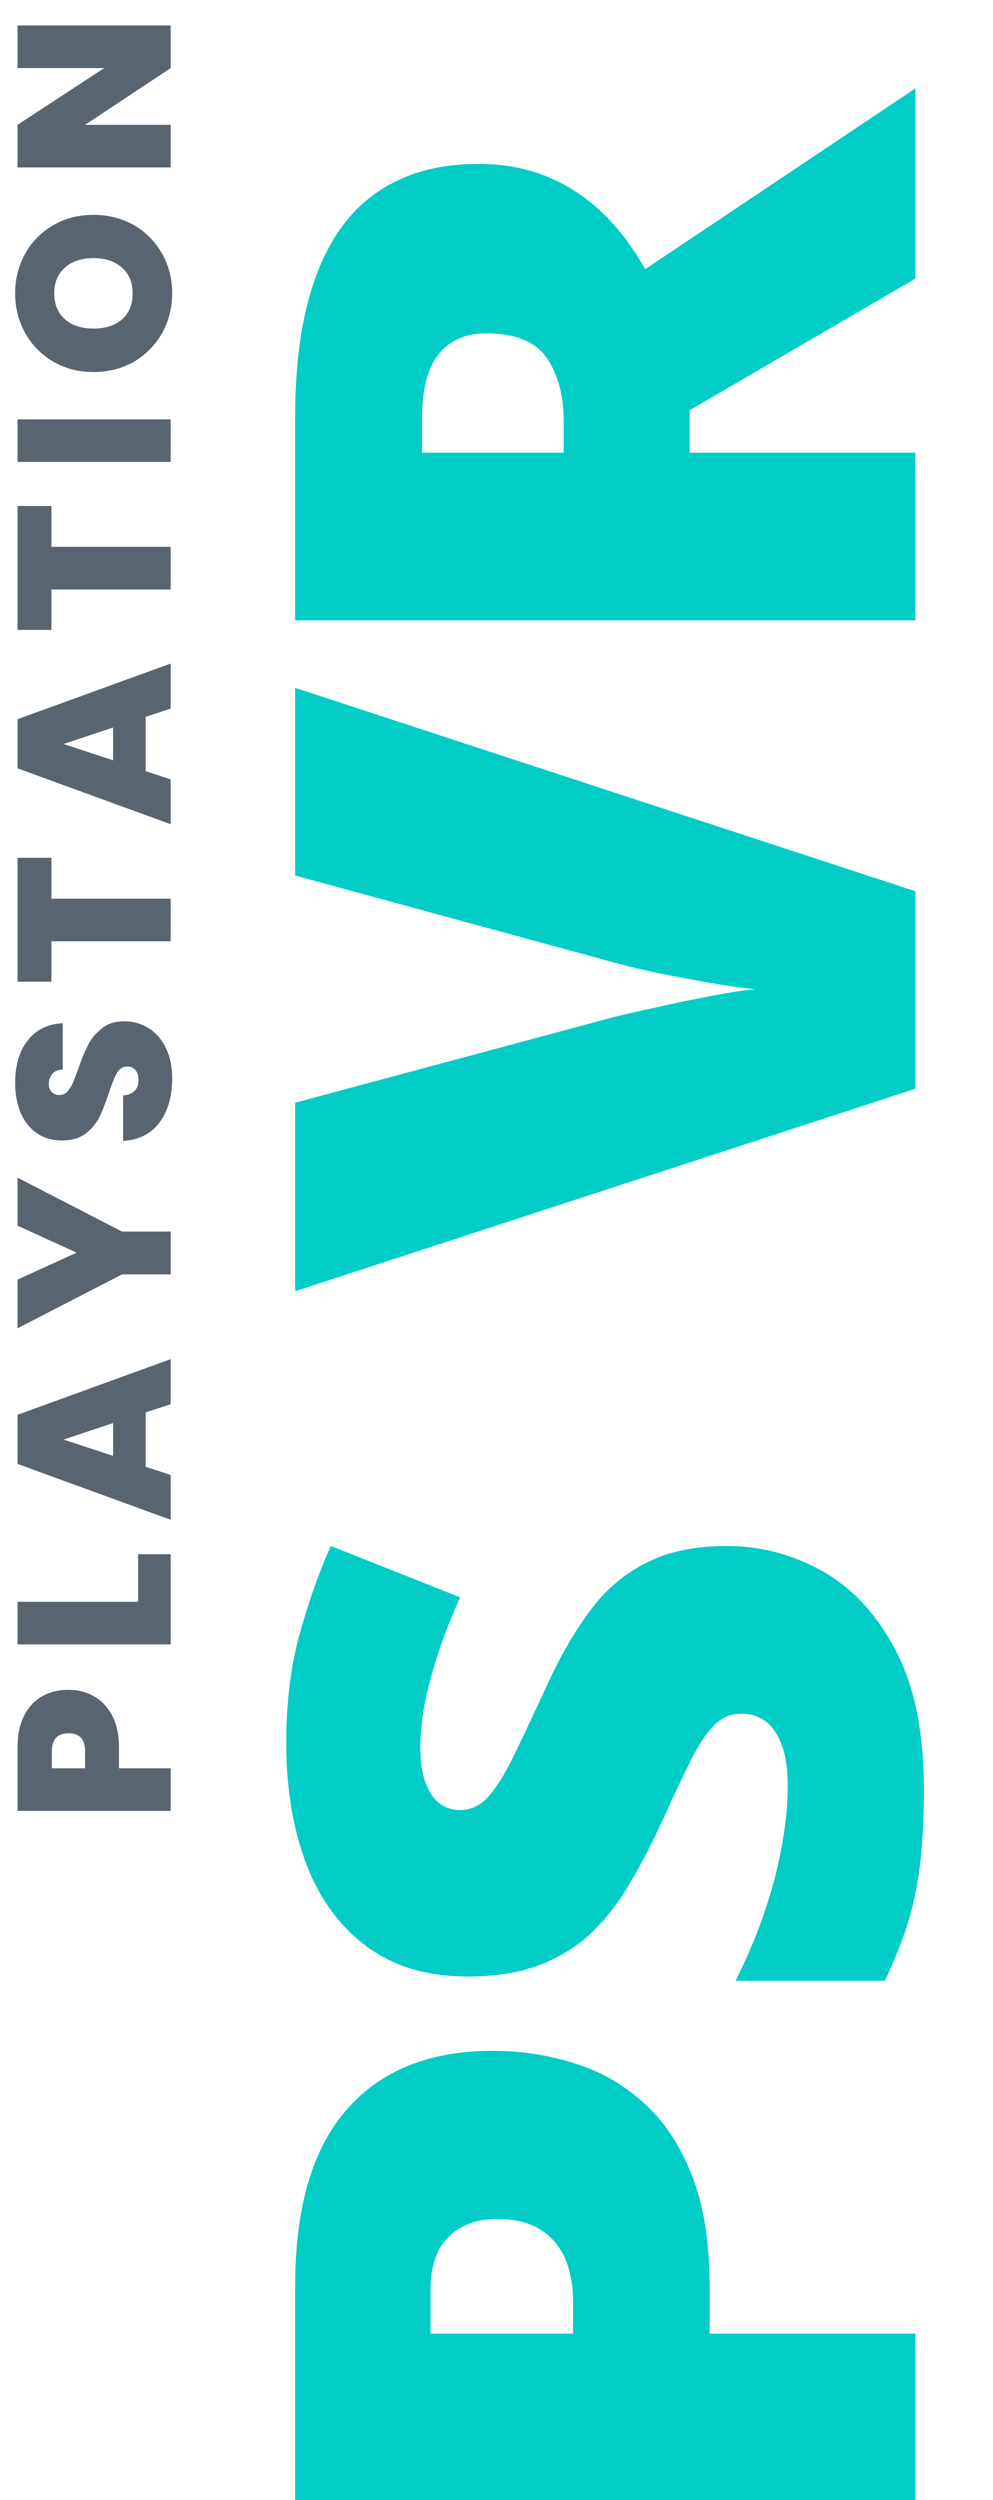
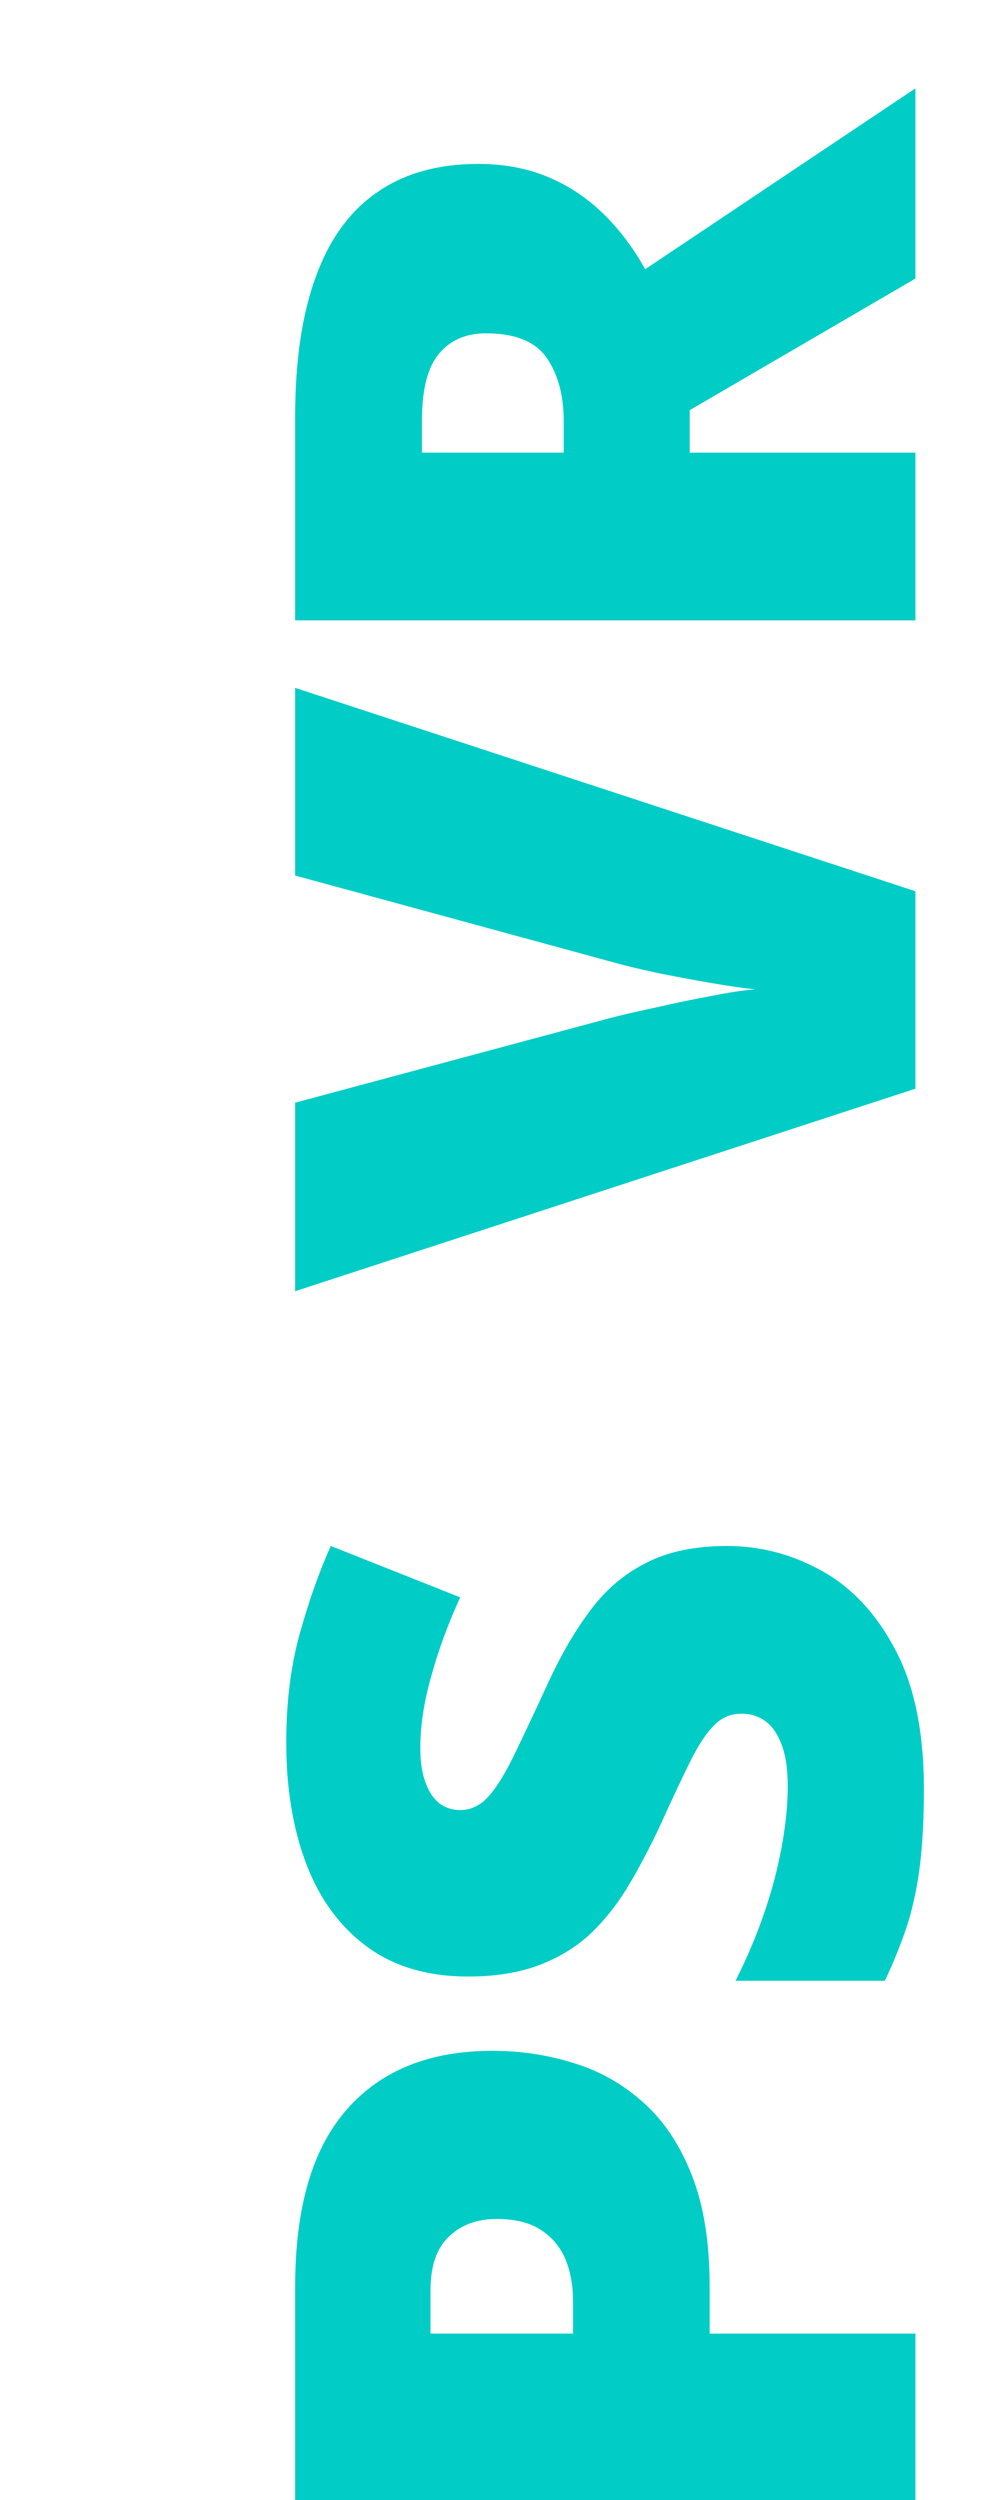
<svg xmlns="http://www.w3.org/2000/svg" width="64" height="161" viewBox="0 0 64 161" fill="none">
-   <path d="M4.42 108.822C5.017 108.822 5.563 108.962 6.058 109.242C6.543 109.512 6.935 109.928 7.234 110.488C7.523 111.038 7.668 111.715 7.668 112.518L7.668 113.876L11 113.876L11 116.62L1.13 116.62L1.13 112.518C1.13 111.724 1.27 111.052 1.55 110.502C1.83 109.942 2.217 109.522 2.712 109.242C3.207 108.962 3.776 108.822 4.42 108.822ZM5.484 112.784C5.484 112.009 5.129 111.622 4.42 111.622C3.701 111.622 3.342 112.009 3.342 112.784L3.342 113.876L5.484 113.876L5.484 112.784ZM8.9 103.155L8.9 100.089L11 100.089L11 105.899L1.13 105.899L1.13 103.155L8.9 103.155ZM9.39 90.959L9.39 94.459L11 94.99L11 97.874L1.13 94.276L1.13 91.112L11 87.528L11 90.427L9.39 90.959ZM7.29 91.644L4.098 92.709L7.29 93.758L7.29 91.644ZM1.13 75.84L7.864 79.312L11 79.312L11 82.07L7.864 82.07L1.13 85.542L1.13 82.406L4.938 80.67L1.13 78.934L1.13 75.84ZM11.098 69.454C11.098 70.602 10.827 71.544 10.286 72.282C9.735 73.019 8.951 73.416 7.934 73.472L7.934 70.546C8.279 70.518 8.531 70.415 8.69 70.238C8.849 70.06 8.928 69.832 8.928 69.552C8.928 69.3 8.867 69.094 8.746 68.936C8.615 68.768 8.438 68.684 8.214 68.684C7.925 68.684 7.701 68.819 7.542 69.09C7.383 69.36 7.206 69.799 7.01 70.406C6.795 71.05 6.59 71.572 6.394 71.974C6.189 72.366 5.895 72.711 5.512 73.01C5.12 73.299 4.611 73.444 3.986 73.444C3.351 73.444 2.81 73.285 2.362 72.968C1.905 72.65 1.559 72.212 1.326 71.652C1.093 71.092 0.976 70.457 0.976 69.748C0.976 68.6 1.247 67.685 1.788 67.004C2.32 66.313 3.071 65.944 4.042 65.898L4.042 68.88C3.743 68.889 3.519 68.982 3.37 69.16C3.221 69.328 3.146 69.547 3.146 69.818C3.146 70.023 3.207 70.191 3.328 70.322C3.449 70.452 3.622 70.518 3.846 70.518C4.033 70.518 4.196 70.448 4.336 70.308C4.467 70.158 4.583 69.976 4.686 69.762C4.779 69.547 4.901 69.23 5.05 68.81C5.265 68.184 5.479 67.671 5.694 67.27C5.899 66.859 6.193 66.509 6.576 66.22C6.949 65.921 7.425 65.772 8.004 65.772C8.592 65.772 9.119 65.921 9.586 66.22C10.053 66.509 10.421 66.934 10.692 67.494C10.963 68.044 11.098 68.698 11.098 69.454ZM1.13 55.242L3.314 55.242L3.314 57.874L11 57.874L11 60.618L3.314 60.618L3.314 63.222L1.13 63.222L1.13 55.242ZM9.39 46.163L9.39 49.663L11 50.195L11 53.079L1.13 49.481L1.13 46.317L11 42.733L11 45.631L9.39 46.163ZM7.29 46.849L4.098 47.913L7.29 48.963L7.29 46.849ZM1.13 32.584L3.314 32.584L3.314 35.217L11 35.217L11 37.961L3.314 37.961L3.314 40.565L1.13 40.565L1.13 32.584ZM1.13 27.005L11 27.005L11 29.749L1.13 29.749L1.13 27.005ZM11.098 18.891C11.098 19.815 10.883 20.664 10.454 21.439C10.015 22.213 9.413 22.829 8.648 23.287C7.873 23.735 7.001 23.959 6.03 23.959C5.059 23.959 4.191 23.735 3.426 23.287C2.651 22.829 2.049 22.213 1.62 21.439C1.191 20.664 0.976 19.815 0.976 18.891C0.976 17.957 1.191 17.108 1.62 16.343C2.049 15.568 2.651 14.957 3.426 14.509C4.191 14.061 5.059 13.837 6.03 13.837C7.001 13.837 7.873 14.061 8.648 14.509C9.413 14.957 10.015 15.568 10.454 16.343C10.883 17.117 11.098 17.967 11.098 18.891ZM8.55 18.891C8.55 18.191 8.321 17.64 7.864 17.239C7.407 16.828 6.795 16.623 6.03 16.623C5.246 16.623 4.63 16.828 4.182 17.239C3.725 17.64 3.496 18.191 3.496 18.891C3.496 19.6 3.725 20.155 4.182 20.557C4.63 20.958 5.246 21.159 6.03 21.159C6.805 21.159 7.421 20.958 7.878 20.557C8.326 20.155 8.55 19.6 8.55 18.891ZM11 1.641L11 4.385L5.484 8.039L11 8.039L11 10.783L1.13 10.783L1.13 8.039L6.716 4.385L1.13 4.385L1.13 1.641L11 1.641Z" fill="#596471" />
  <g filter="url(#filter0_dd_2_613)">
    <path d="M20.023 142.248C20.023 137.18 21.126 133.388 23.332 130.873C25.538 128.339 28.673 127.072 32.738 127.072C34.561 127.072 36.311 127.336 37.988 127.865C39.665 128.375 41.16 129.223 42.473 130.408C43.785 131.574 44.824 133.133 45.59 135.083C46.355 137.016 46.738 139.404 46.738 142.248L46.738 145.283L60 145.283L60 156.083L20.023 156.083L20.023 142.248ZM28.746 142.494L28.746 145.283L37.934 145.283L37.934 143.15C37.934 142.22 37.779 141.354 37.469 140.552C37.141 139.75 36.621 139.112 35.91 138.638C35.181 138.146 34.215 137.9 33.012 137.9C31.754 137.9 30.733 138.274 29.949 139.021C29.147 139.768 28.746 140.926 28.746 142.494ZM47.859 94.56C50.029 94.56 52.089 95.107 54.039 96.201C55.971 97.294 57.539 98.999 58.742 101.314C59.945 103.611 60.547 106.582 60.547 110.228C60.547 112.051 60.465 113.655 60.301 115.041C60.137 116.408 59.872 117.684 59.508 118.869C59.125 120.054 58.633 121.284 58.031 122.56L48.406 122.56C49.5 120.391 50.339 118.203 50.922 115.998C51.487 113.792 51.77 111.796 51.77 110.009C51.77 108.934 51.642 108.059 51.387 107.384C51.132 106.692 50.785 106.181 50.348 105.853C49.892 105.525 49.372 105.361 48.789 105.361C48.096 105.361 47.513 105.607 47.039 106.099C46.547 106.573 46.036 107.339 45.508 108.396C44.979 109.453 44.323 110.848 43.539 112.58C42.846 114.056 42.135 115.396 41.406 116.599C40.677 117.784 39.848 118.805 38.918 119.662C37.97 120.5 36.867 121.147 35.609 121.603C34.352 122.059 32.866 122.287 31.152 122.287C28.582 122.287 26.431 121.658 24.699 120.4C22.949 119.124 21.637 117.356 20.762 115.095C19.887 112.817 19.449 110.192 19.449 107.22C19.449 104.613 19.741 102.271 20.324 100.193C20.908 98.097 21.573 96.219 22.32 94.56L30.66 97.869C29.876 99.582 29.256 101.268 28.801 102.927C28.327 104.586 28.09 106.126 28.09 107.548C28.09 108.478 28.208 109.244 28.445 109.845C28.664 110.429 28.965 110.866 29.348 111.158C29.73 111.431 30.168 111.568 30.66 111.568C31.28 111.568 31.836 111.331 32.328 110.857C32.82 110.365 33.358 109.554 33.941 108.423C34.507 107.275 35.245 105.716 36.156 103.748C37.031 101.797 37.979 100.138 39 98.771C40.003 97.404 41.215 96.365 42.637 95.654C44.04 94.925 45.781 94.56 47.859 94.56ZM20.023 39.298L60 52.396L60 65.111L20.023 78.154L20.023 66.013L40.285 60.572C41.051 60.371 42.035 60.143 43.238 59.888C44.423 59.615 45.608 59.369 46.793 59.15C47.978 58.913 48.944 58.767 49.691 58.712C48.944 58.639 47.987 58.503 46.82 58.302C45.654 58.102 44.487 57.883 43.32 57.646C42.135 57.391 41.16 57.154 40.395 56.935L20.023 51.384L20.023 39.298ZM20.023 21.853C20.023 18.225 20.47 15.209 21.363 12.802C22.238 10.396 23.551 8.591 25.301 7.388C27.051 6.167 29.229 5.556 31.836 5.556C33.458 5.556 34.935 5.83 36.266 6.376C37.596 6.923 38.79 7.707 39.848 8.728C40.887 9.731 41.798 10.934 42.582 12.337L60 0.689L60 12.939L45.453 21.416L45.453 24.15L60 24.15L60 34.951L20.023 34.951L20.023 21.853ZM28.199 22.017L28.199 24.15L37.332 24.15L37.332 22.127C37.332 20.468 36.967 19.11 36.238 18.052C35.509 16.995 34.206 16.466 32.328 16.466C31.034 16.466 30.022 16.904 29.293 17.779C28.564 18.654 28.199 20.067 28.199 22.017Z" fill="#01cdc6" />
  </g>
  <defs>
    <filter id="filter0_dd_2_613" x="15.449" y="0.689" width="48.098" height="158.395" filterUnits="userSpaceOnUse" color-interpolation-filters="sRGB">
      <feFlood flood-opacity="0" result="BackgroundImageFix" />
      <feColorMatrix in="SourceAlpha" type="matrix" values="0 0 0 0 0 0 0 0 0 0 0 0 0 0 0 0 0 0 127 0" result="hardAlpha" />
      <feOffset dx="-4" dy="2" />
      <feComposite in2="hardAlpha" operator="out" />
      <feColorMatrix type="matrix" values="0 0 0 0 0.182 0 0 0 0 0.858 0 0 0 0 0.858 0 0 0 0.3 0" />
      <feBlend mode="normal" in2="BackgroundImageFix" result="effect1_dropShadow_2_613" />
      <feColorMatrix in="SourceAlpha" type="matrix" values="0 0 0 0 0 0 0 0 0 0 0 0 0 0 0 0 0 0 127 0" result="hardAlpha" />
      <feOffset dx="3" dy="3" />
      <feComposite in2="hardAlpha" operator="out" />
      <feColorMatrix type="matrix" values="0 0 0 0 1 0 0 0 0 0.208 0 0 0 0 0.541 0 0 0 0.3 0" />
      <feBlend mode="normal" in2="effect1_dropShadow_2_613" result="effect2_dropShadow_2_613" />
      <feBlend mode="normal" in="SourceGraphic" in2="effect2_dropShadow_2_613" result="shape" />
    </filter>
  </defs>
</svg>